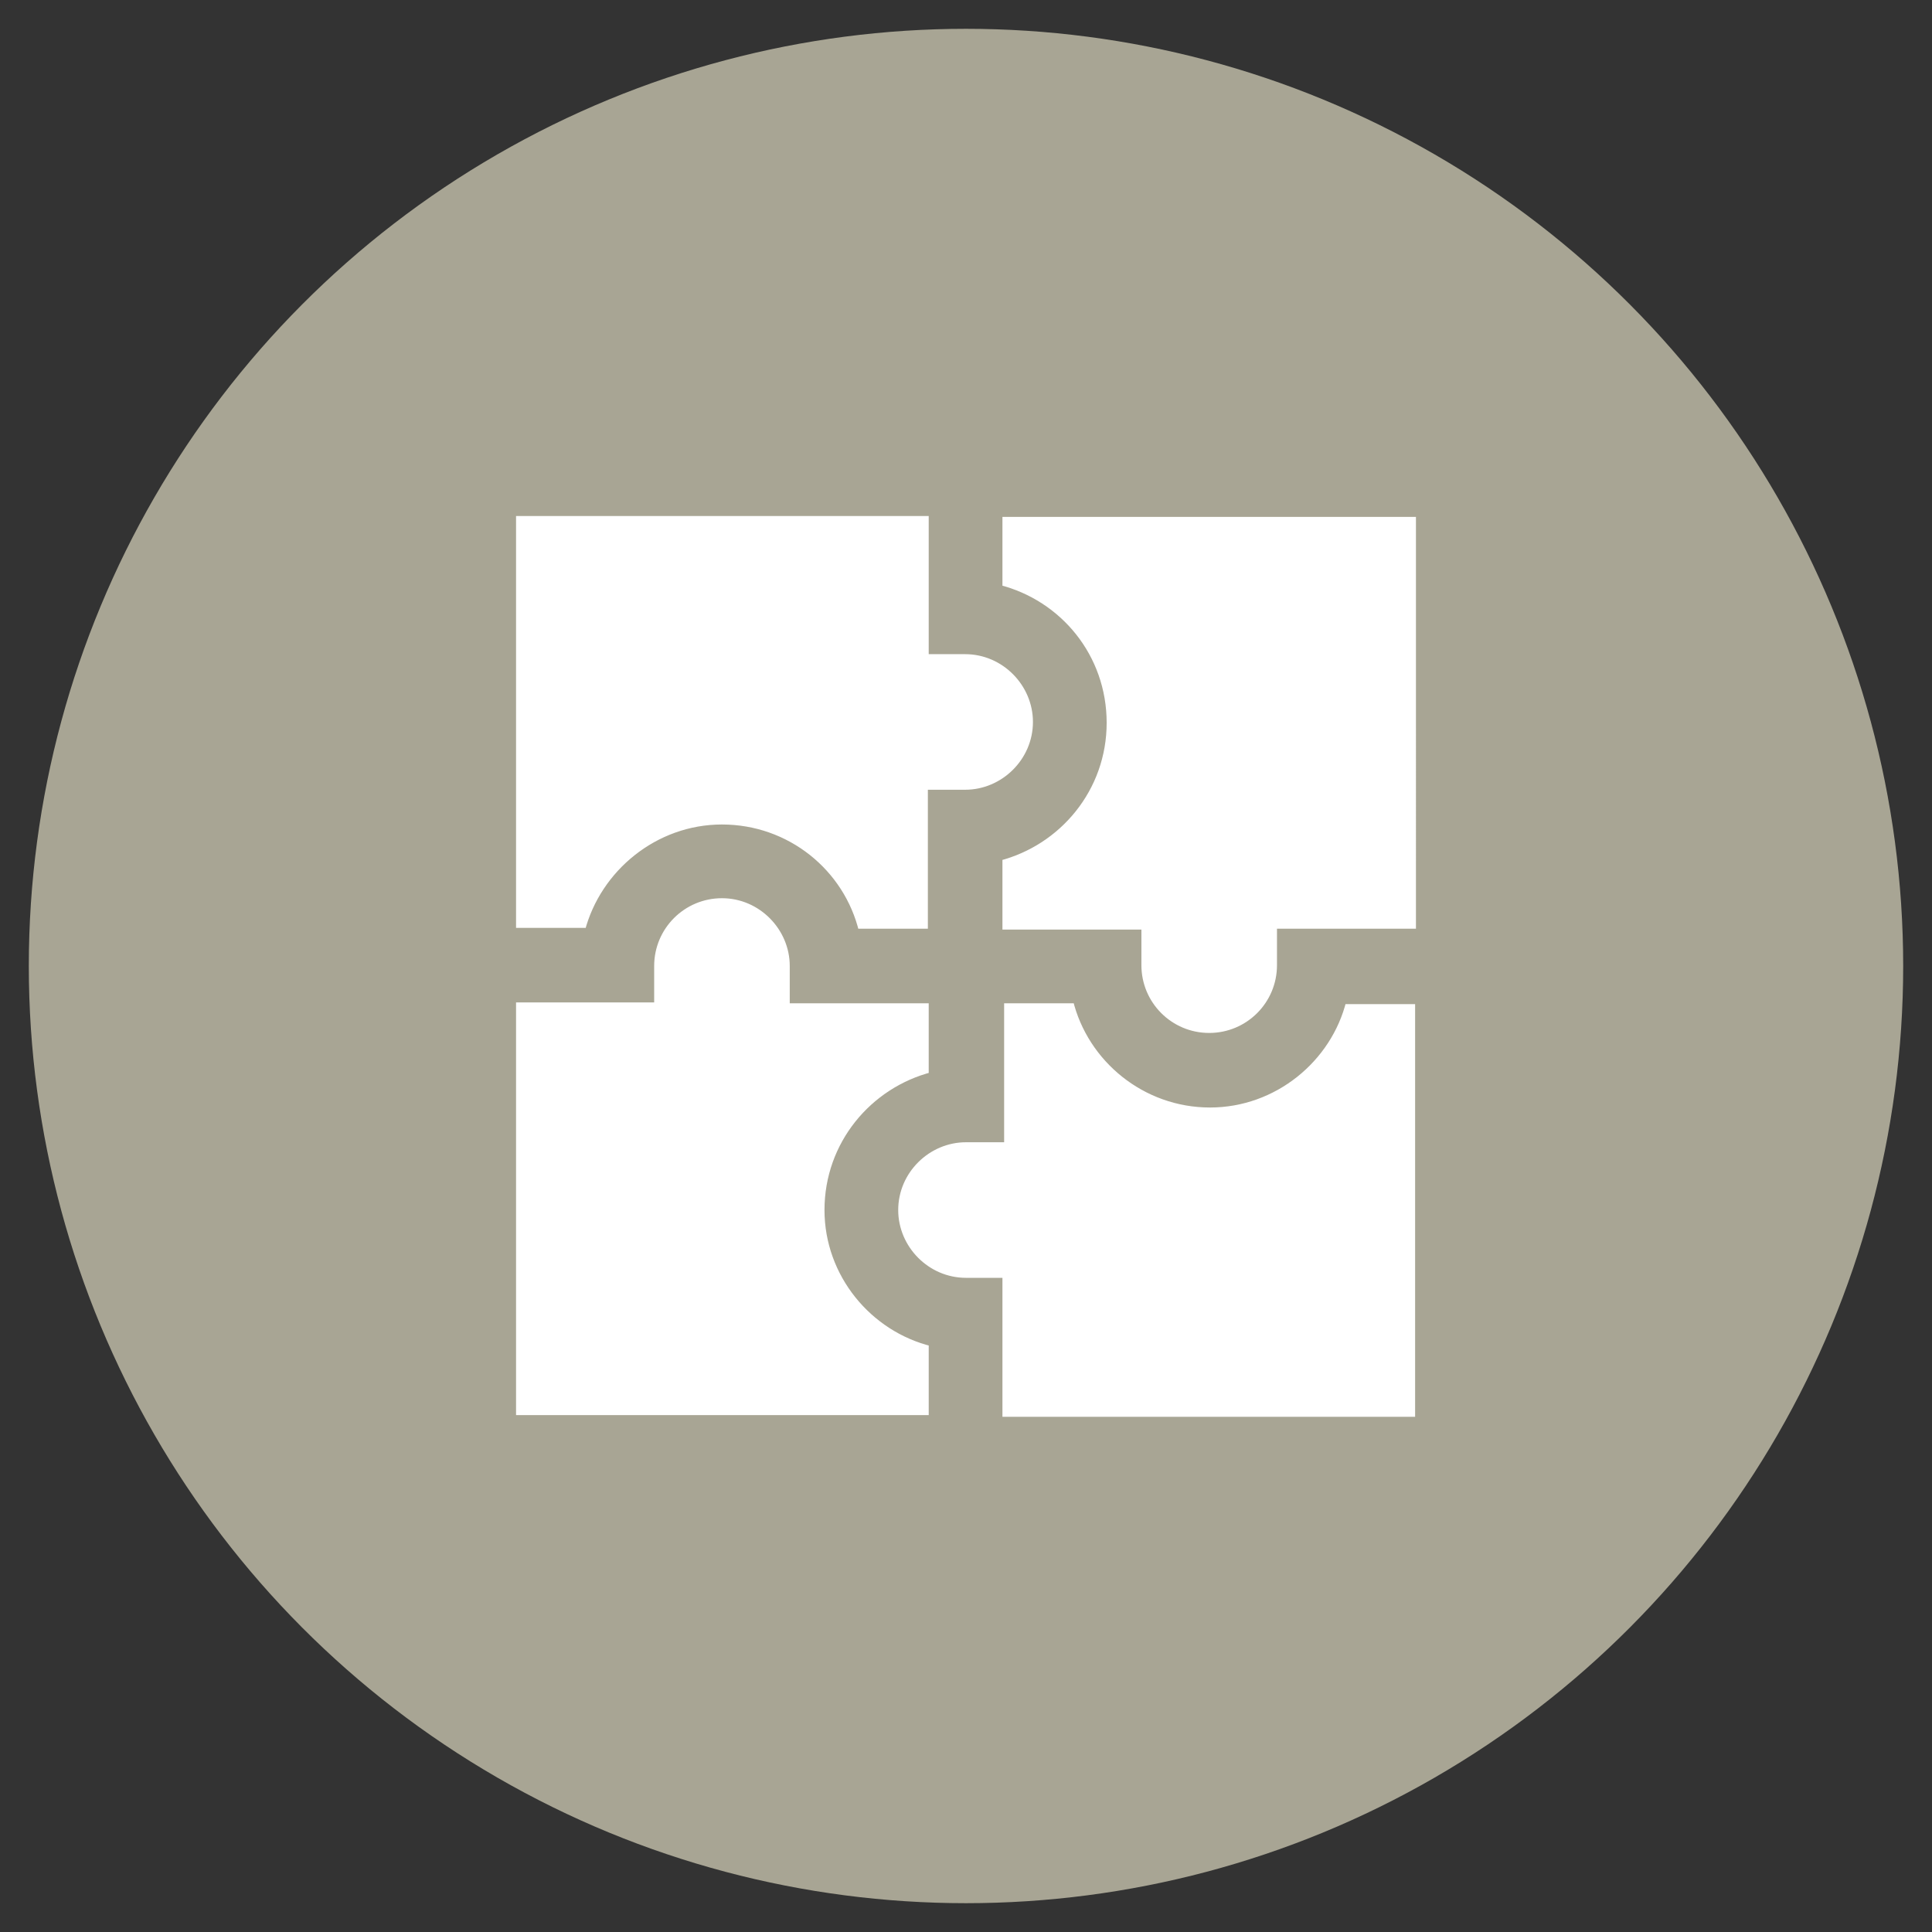
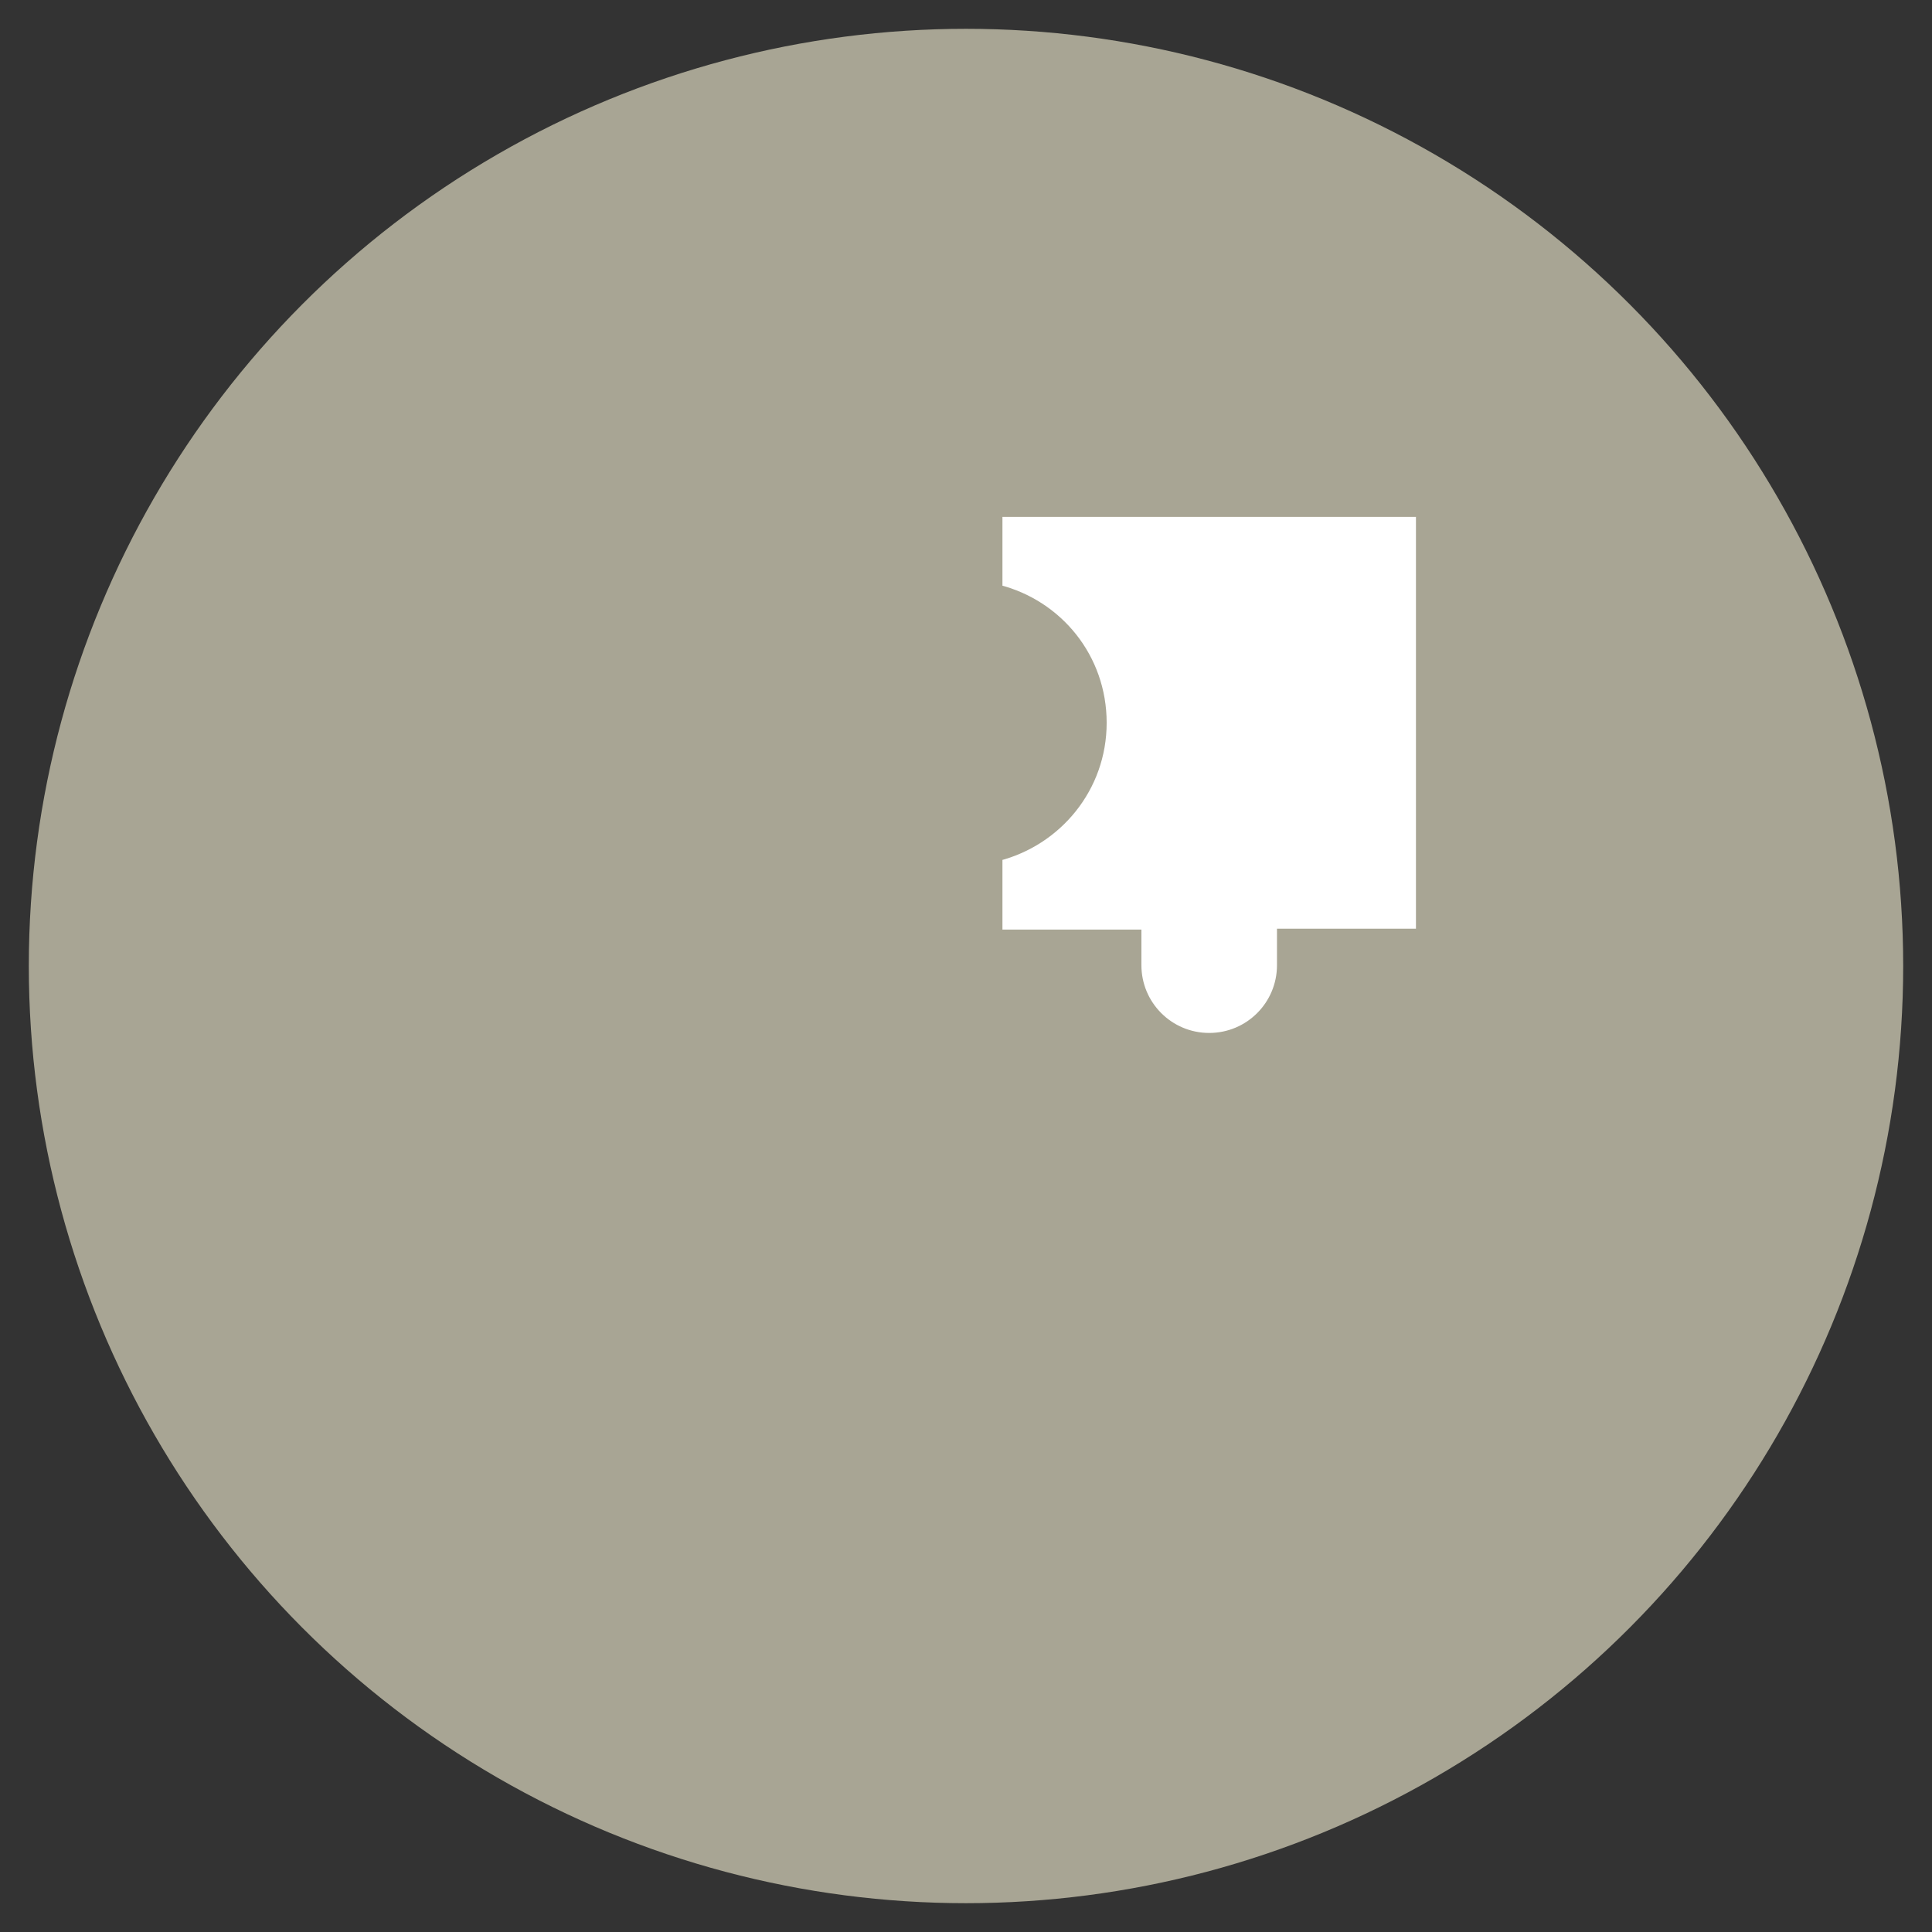
<svg xmlns="http://www.w3.org/2000/svg" version="1.1" id="Слой_1" x="0px" y="0px" viewBox="0 0 228 228" style="enable-background:new 0 0 228 228;" xml:space="preserve">
  <rect x="0" y="0" width="228" height="228" fill="#333333" stroke="none" />
  <style type="text/css"> .st0{fill:#A8A594;} .st1{fill:#FFFFFF;stroke:#A8A594;stroke-miterlimit:10;} .st2{fill-rule:evenodd;clip-rule:evenodd;fill:#FFFFFF;stroke:#A8A594;stroke-miterlimit:10;} </style>
  <g>
    <circle class="st0" cx="114" cy="114" r="110.6" />
    <g>
-       <path class="st1" d="M97.8,142.8c0-7.7,5.3-14,12.3-15.8v-9.1H93.7V114c0-4.6-3.8-8.5-8.5-8.5c-4.7,0-8.5,3.8-8.5,8.5v3.8H60.4 v49.7h49.7v-9.1C103.1,156.7,97.8,150.3,97.8,142.8z" />
-       <path class="st1" d="M142.8,130.2c-7.6,0-14-5.3-15.7-12.3h-9.1v16.4H114c-4.6,0-8.5,3.8-8.5,8.5c0,4.6,3.8,8.5,8.5,8.5h3.8v16.4 h49.7v-49.7h-9.1C156.7,124.9,150.3,130.2,142.8,130.2z" />
      <path class="st1" d="M117.8,60.4v9.1c7.1,1.8,12.3,8.1,12.3,15.8s-5.3,14-12.3,15.8v9.1h16.4v3.7c0,4.7,3.8,8.5,8.5,8.5 c4.7,0,8.5-3.8,8.5-8.5v-3.8h16.4V60.5h-49.6V60.4z" />
-       <path class="st1" d="M85.2,97.8c7.6,0,14,5.2,15.7,12.3h9.1V93.7h3.9c4.6,0,8.5-3.8,8.5-8.5c0-4.6-3.8-8.5-8.5-8.5h-3.8V60.4H60.4 v49.6h9.1C71.3,103.1,77.7,97.8,85.2,97.8z" />
    </g>
  </g>
</svg>